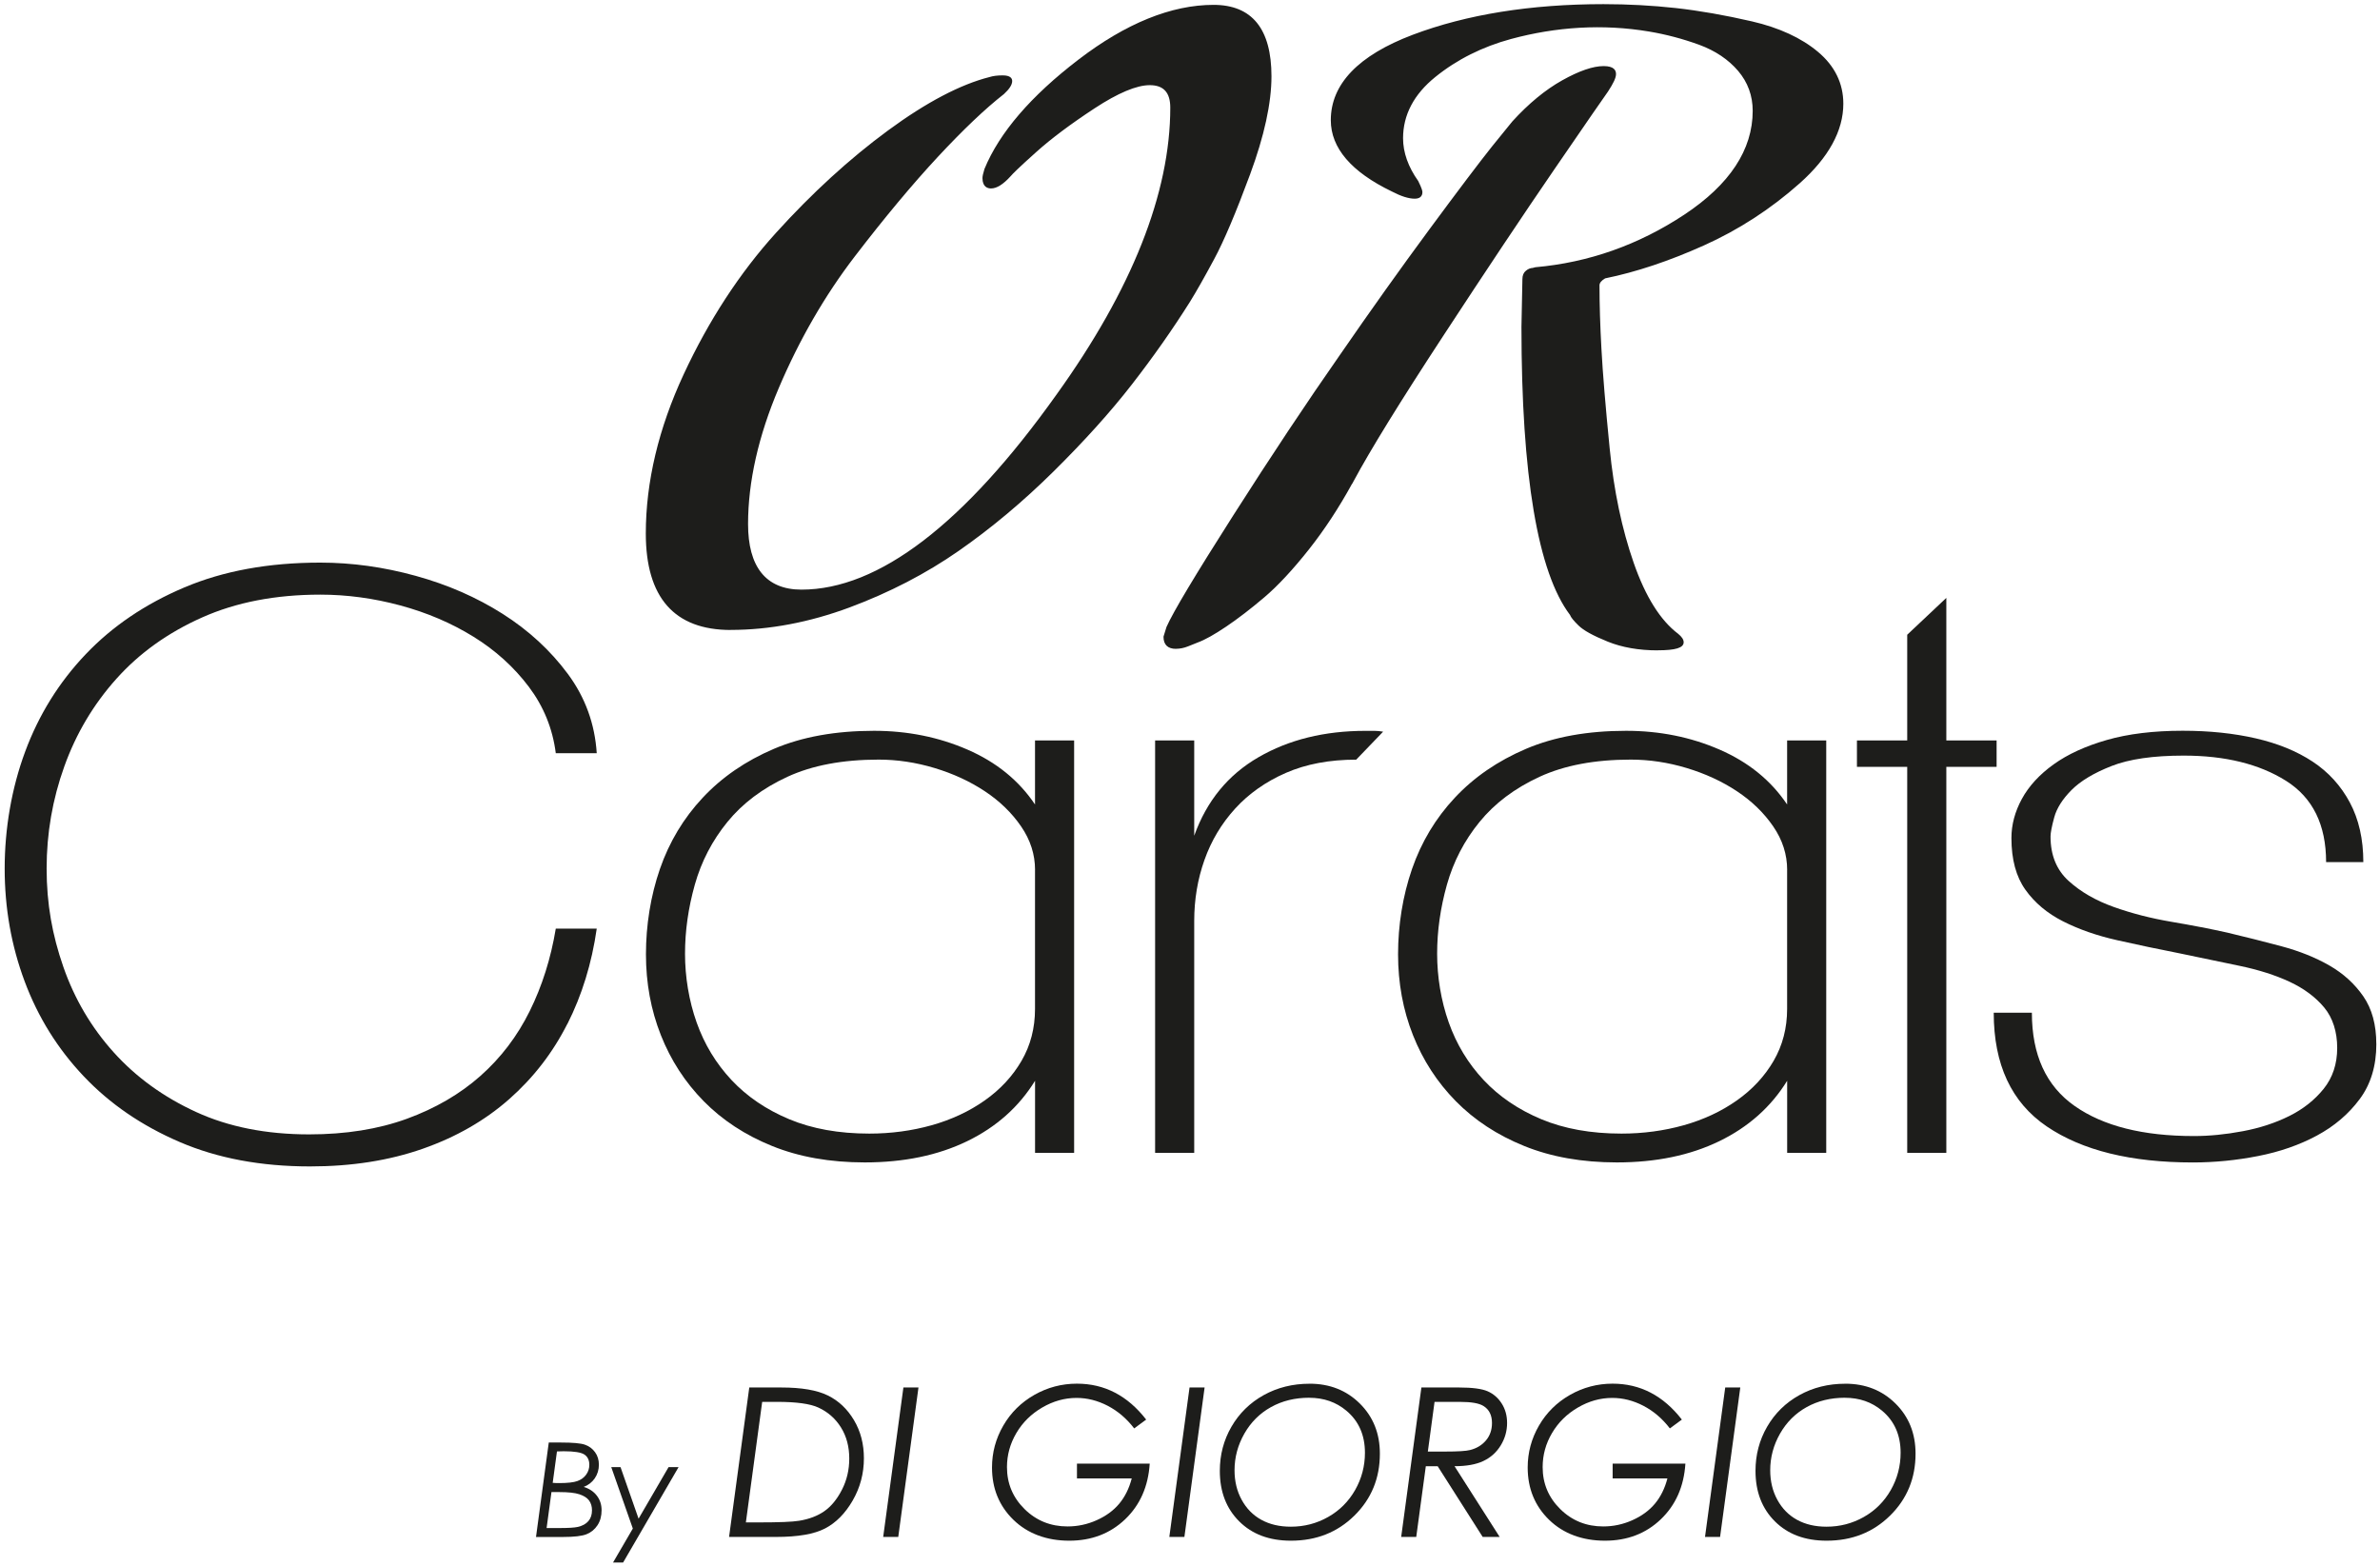
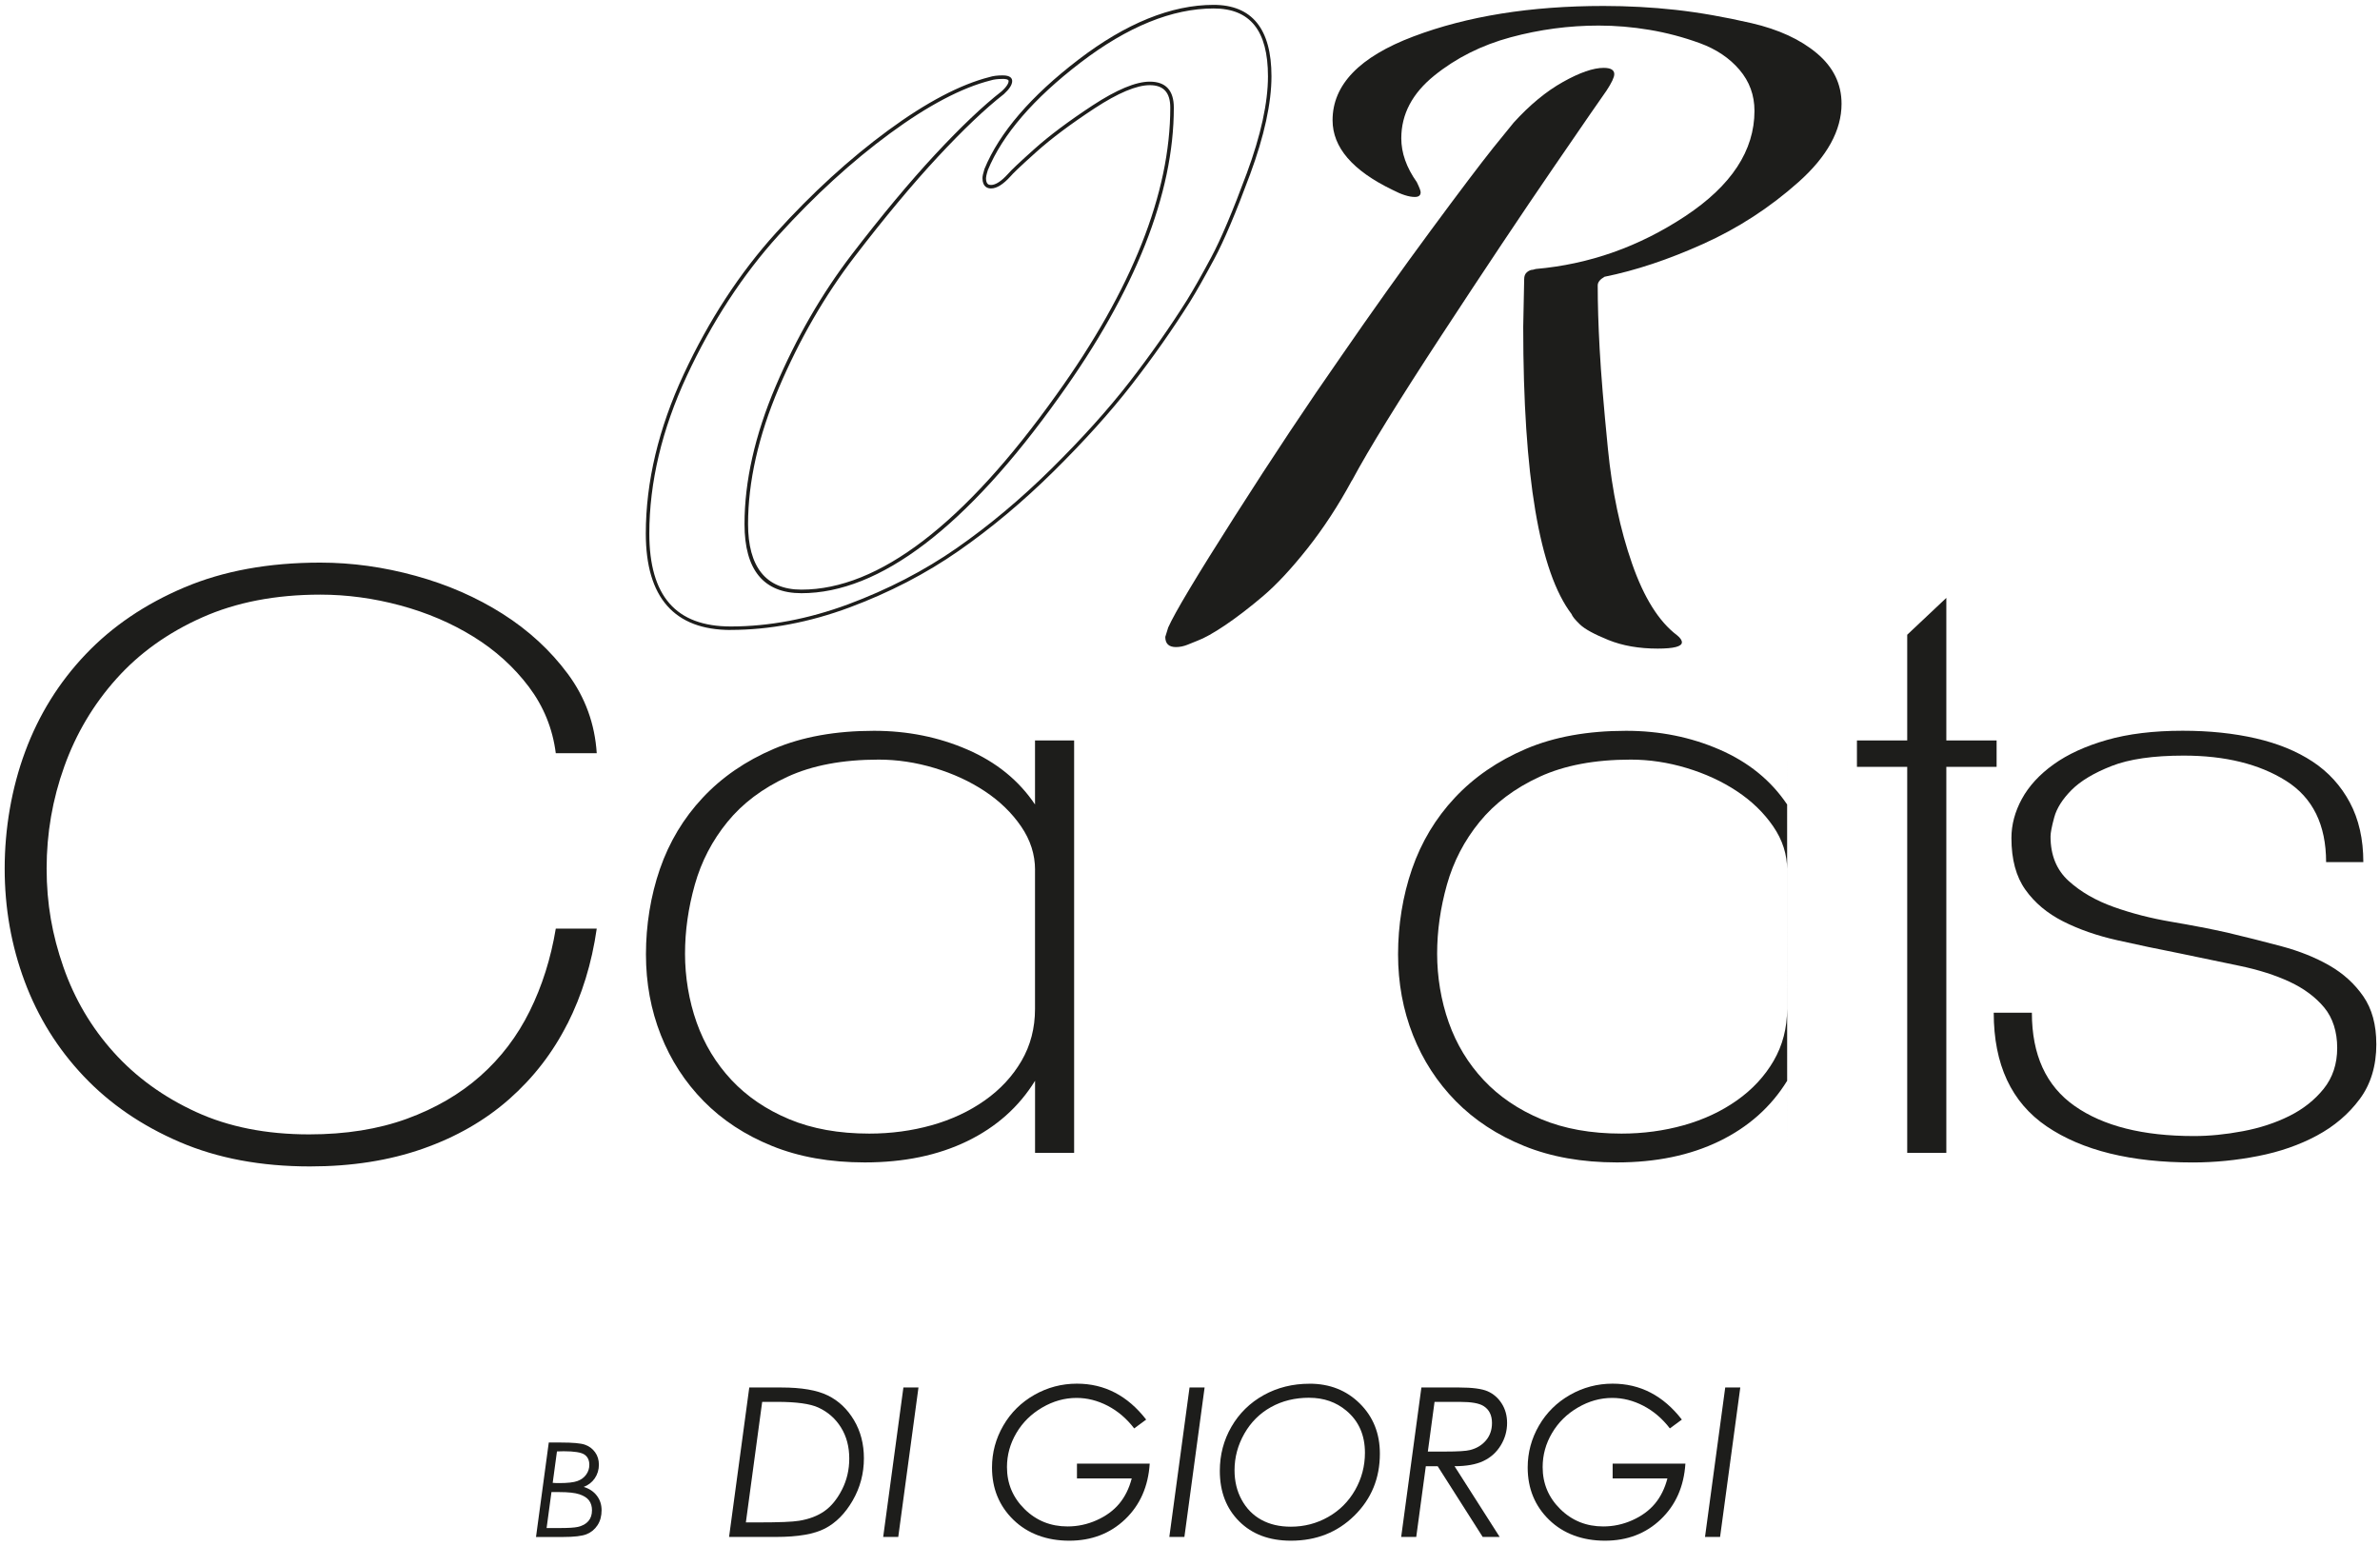
<svg xmlns="http://www.w3.org/2000/svg" viewBox="0 0 671.24 441.66" version="1.1" id="Calque_1">
  <defs>
    <style>
      .st0 {
        fill: #1d1d1b;
      }

      .st1 {
        isolation: isolate;
      }
    </style>
  </defs>
  <g>
    <g>
      <g>
-         <path d="M324.27,23.53c-3.82,0-9.1,2.21-15.83,6.62-6.73,4.42-12.19,8.5-16.37,12.25-4.19,3.75-6.64,6.07-7.37,6.95-2,2.21-3.73,3.31-5.19,3.31-1.27,0-1.91-.81-1.91-2.43,0-.44.18-1.25.55-2.43,4.18-10.16,12.96-20.35,26.34-30.58,13.37-10.23,25.97-15.34,37.8-15.34,10.55,0,15.83,6.55,15.83,19.65,0,7.51-2,16.67-6,27.49-4,10.82-7.37,18.77-10.1,23.84-2.73,5.08-5,9.09-6.82,12.03-4.91,7.8-10.37,15.56-16.37,23.29s-13.33,15.86-21.97,24.4-17.56,16.01-26.75,22.41c-9.19,6.4-19.42,11.7-30.7,15.9-11.28,4.19-22.38,6.29-33.3,6.29-15.65,0-23.47-8.9-23.47-26.71,0-14.57,3.55-29.47,10.64-44.71s15.73-28.48,25.93-39.74c10.19-11.26,20.69-20.86,31.52-28.81,10.82-7.95,20.33-12.95,28.52-15.01.91-.29,2.09-.44,3.55-.44s2.18.37,2.18,1.1c0,.88-.73,1.99-2.18,3.31-5.28,4.12-11.51,10.05-18.69,17.77-7.19,7.73-15.01,17.11-23.47,28.15s-15.6,23.4-21.42,37.09-8.73,26.57-8.73,38.64c0,12.66,5.19,18.99,15.56,18.99,22.01,0,46.12-18.4,72.32-55.19,21.47-29.88,32.2-56.96,32.2-81.25,0-4.56-2.09-6.84-6.28-6.84h-.02,0Z" class="st0" />
        <path d="M206.11,177.68c-15.91,0-23.97-9.15-23.97-27.21,0-14.56,3.6-29.68,10.69-44.92,7.07-15.21,15.83-28.62,26.01-39.86,10.17-11.24,20.8-20.95,31.59-28.88,10.81-7.95,20.47-13.02,28.69-15.09.94-.3,2.18-.46,3.67-.46,2.22,0,2.68.87,2.68,1.6,0,1.04-.77,2.24-2.34,3.68-5.24,4.09-11.51,10.05-18.66,17.74-7.14,7.68-15.03,17.14-23.44,28.11-8.4,10.96-15.58,23.4-21.36,36.98-5.77,13.56-8.69,26.5-8.69,38.44s4.93,18.49,15.06,18.49c21.74,0,45.93-18.5,71.91-54.98,21.31-29.65,32.11-56.89,32.11-80.96,0-4.27-1.89-6.34-5.78-6.34h-.02c-3.7,0-8.94,2.2-15.56,6.54-6.7,4.4-12.19,8.51-16.31,12.2-5.13,4.59-6.81,6.28-7.32,6.9-2.13,2.35-3.95,3.49-5.57,3.49-.9,0-2.41-.38-2.41-2.93,0-.51.19-1.35.57-2.58,4.21-10.23,13.12-20.59,26.51-30.83,13.39-10.25,26.21-15.44,38.1-15.44,10.84,0,16.33,6.78,16.33,20.15,0,7.53-2.03,16.84-6.03,27.66-3.99,10.78-7.39,18.82-10.13,23.9-2.79,5.19-5.02,9.13-6.84,12.06-4.87,7.74-10.39,15.59-16.4,23.33-5.95,7.67-13.36,15.89-22.01,24.45-8.61,8.51-17.63,16.07-26.82,22.46-9.18,6.4-19.55,11.77-30.81,15.96-11.29,4.19-22.56,6.32-33.47,6.32l.02.02ZM282.8,22.26c-1.39,0-2.53.14-3.4.42-8.13,2.05-17.67,7.07-28.38,14.94-10.74,7.89-21.32,17.56-31.45,28.74-10.12,11.17-18.81,24.5-25.85,39.62-7.03,15.11-10.59,30.08-10.59,44.5,0,17.64,7.51,26.21,22.97,26.21,10.8,0,21.95-2.11,33.13-6.26,11.18-4.16,21.47-9.49,30.59-15.84,9.14-6.36,18.11-13.88,26.68-22.35,8.62-8.52,16-16.72,21.93-24.35,5.99-7.72,11.49-15.54,16.34-23.25,1.8-2.91,4.03-6.83,6.8-12,2.71-5.04,6.1-13.04,10.07-23.78,3.96-10.71,5.97-19.9,5.97-27.32,0-12.89-5.01-19.15-15.33-19.15-11.67,0-24.28,5.13-37.5,15.24-13.25,10.13-22.06,20.35-26.18,30.37-.44,1.42-.51,2.02-.51,2.24,0,1.71.75,1.93,1.41,1.93,1.31,0,2.93-1.06,4.82-3.15.76-.92,3.25-3.27,7.41-6.99,4.16-3.73,9.68-7.87,16.43-12.3,6.79-4.45,12.21-6.7,16.1-6.7h.02c4.5,0,6.78,2.47,6.78,7.34,0,24.28-10.87,51.72-32.29,81.54-26.18,36.76-50.65,55.4-72.73,55.4-10.66,0-16.06-6.56-16.06-19.49,0-12.08,2.95-25.15,8.77-38.84,5.81-13.66,13.03-26.17,21.48-37.2,8.43-11,16.34-20.49,23.5-28.19,7.19-7.73,13.49-13.72,18.75-17.82,1.64-1.49,1.99-2.41,1.99-2.92s-1.05-.6-1.68-.6h.01Z" class="st0" />
      </g>
      <g>
        <path d="M381.3,135.47c-3.82,7.06-8.01,13.47-12.55,19.21-4.55,5.74-8.73,10.23-12.55,13.47-3.82,3.24-7.37,5.96-10.64,8.17-3.28,2.21-5.91,3.68-7.91,4.42l-2.73,1.1c-1.09.44-2.18.66-3.27.66-2,0-3-.96-3-2.87l.82-2.65c1.82-4.12,8.05-14.53,18.7-31.24,10.64-16.7,20.69-31.83,30.16-45.37,8.73-12.66,17.15-24.47,25.24-35.43s13.96-18.73,17.6-23.29l5.73-7.06c4.55-5,9.18-8.83,13.92-11.48,4.73-2.65,8.55-3.97,11.46-3.97,2,0,3,.59,3,1.77,0,.88-.73,2.43-2.18,4.64-1.28,1.77-6.32,9.09-15.15,21.97-8.83,12.88-19.29,28.56-31.38,47.03-12.1,18.47-20.52,32.12-25.25,40.95l-.02-.03h0ZM443.25,173.22c-9.1-11.92-13.65-38.93-13.65-81.02l.27-13.47c0-.88.27-1.55.82-1.99s1.09-.66,1.64-.66l.82-.22c15.1-1.32,29.15-6.29,42.16-14.9,13.01-8.61,19.51-18.51,19.51-29.69,0-4.42-1.41-8.28-4.23-11.59s-6.55-5.81-11.19-7.51c-4.64-1.69-9.37-2.94-14.19-3.75s-9.6-1.21-14.33-1.21c-8.37,0-16.65,1.1-24.83,3.31s-15.38,5.82-21.56,10.82c-6.19,5.01-9.28,10.89-9.28,17.66,0,4.12,1.45,8.24,4.37,12.36.72,1.47,1.09,2.43,1.09,2.87,0,.88-.55,1.32-1.64,1.32-1.64,0-3.73-.66-6.28-1.99-11.28-5.44-16.92-11.99-16.92-19.65,0-10.01,7.6-17.88,22.79-23.62,15.19-5.74,33.07-8.61,53.63-8.61,6.91,0,13.69.37,20.33,1.1,6.64.74,13.78,1.99,21.42,3.75,7.64,1.77,13.78,4.6,18.42,8.5,4.64,3.9,6.96,8.65,6.96,14.24,0,7.51-4.05,14.87-12.14,22.08-8.1,7.21-17.06,13.03-26.88,17.44-9.82,4.42-19.1,7.51-27.84,9.27-1.27.74-1.91,1.55-1.91,2.43,0,5.3.18,11.3.55,17.99.36,6.7,1.13,16.04,2.32,28.04,1.18,12,3.45,22.82,6.82,32.45,3.36,9.64,7.59,16.37,12.69,20.2.91.74,1.36,1.4,1.36,1.99,0,1.18-2.28,1.77-6.82,1.77-5.28,0-9.92-.81-13.92-2.43s-6.69-3.09-8.05-4.42c-1.36-1.32-2.14-2.28-2.32-2.87h.01Z" class="st0" />
-         <path d="M467.53,183.43c-5.32,0-10.07-.83-14.11-2.47-4.12-1.67-6.8-3.15-8.21-4.53-1.4-1.36-2.17-2.32-2.42-3-9.08-12-13.69-39.33-13.69-81.24l.27-13.48c0-1.04.34-1.84,1.01-2.37.62-.5,1.24-.75,1.88-.77l.76-.2c15.02-1.32,29.13-6.31,42.01-14.83,12.8-8.47,19.29-18.32,19.29-29.27,0-4.27-1.38-8.06-4.11-11.27-2.75-3.22-6.44-5.7-10.98-7.37-4.59-1.67-9.33-2.93-14.1-3.73-13.13-2.21-26.28-1.33-38.95,2.09-8.09,2.19-15.28,5.79-21.38,10.73-6.04,4.88-9.09,10.7-9.09,17.27,0,4,1.44,8.07,4.28,12.07,1.05,2.13,1.18,2.81,1.18,3.16,0,.55-.21,1.82-2.14,1.82-1.74,0-3.87-.67-6.51-2.05-11.4-5.5-17.19-12.26-17.19-20.09,0-10.19,7.78-18.29,23.11-24.09,15.17-5.73,33.28-8.64,53.81-8.64,6.87,0,13.73.37,20.38,1.1,6.63.74,13.86,2,21.48,3.76,7.69,1.78,13.96,4.68,18.63,8.6,4.74,3.98,7.14,8.9,7.14,14.62,0,7.62-4.14,15.18-12.31,22.45-8.12,7.22-17.2,13.12-27.01,17.52-9.78,4.4-19.15,7.52-27.86,9.29-1.06.63-1.59,1.29-1.59,1.96,0,5.33.18,11.38.55,17.96.36,6.73,1.14,16.16,2.32,28.02,1.17,11.92,3.46,22.8,6.79,32.33,3.31,9.5,7.52,16.21,12.52,19.97,1.05.86,1.56,1.63,1.56,2.39,0,1.57-2.26,2.27-7.32,2.27v.02ZM443.72,173.06c.09.28.48,1,2.19,2.66,1.3,1.27,3.95,2.72,7.89,4.32,3.92,1.59,8.54,2.39,13.73,2.39,6.01,0,6.32-1.06,6.32-1.27,0-.29-.2-.81-1.17-1.6-5.14-3.86-9.47-10.74-12.85-20.42-3.36-9.61-5.67-20.56-6.85-32.57-1.18-11.87-1.96-21.31-2.32-28.06-.37-6.6-.55-12.66-.55-18.02,0-1.06.73-2.03,2.16-2.86l.15-.06c8.66-1.74,17.99-4.85,27.73-9.24,9.71-4.36,18.71-10.2,26.75-17.36,7.94-7.08,11.97-14.38,11.97-21.71,0-5.41-2.28-10.07-6.78-13.86-4.55-3.83-10.68-6.65-18.21-8.4-7.58-1.75-14.77-3.01-21.36-3.74-6.62-.73-13.44-1.1-20.27-1.1-20.41,0-38.39,2.89-53.45,8.58-14.91,5.63-22.47,13.42-22.47,23.15,0,7.42,5.6,13.88,16.64,19.2,2.47,1.29,4.51,1.94,6.06,1.94,1.05,0,1.14-.42,1.14-.82,0-.2-.13-.8-1.04-2.65-2.92-4.11-4.42-8.36-4.42-12.58,0-6.89,3.18-12.97,9.47-18.05,6.2-5.02,13.52-8.69,21.74-10.91,12.81-3.46,26.1-4.34,39.37-2.11,4.83.81,9.63,2.08,14.28,3.77,4.71,1.72,8.54,4.3,11.4,7.66,2.89,3.39,4.35,7.4,4.35,11.91,0,11.31-6.64,21.44-19.73,30.11-13.03,8.62-27.29,13.66-42.39,14.98l-.86.22c-.43,0-.86.18-1.33.55-.43.34-.63.86-.63,1.6l-.27,13.48c0,41.77,4.56,68.93,13.55,80.71l-.3.26.37-.11h0ZM331.65,183c-2.29,0-3.5-1.17-3.5-3.37l.02-.15.82-2.65c1.84-4.18,8.15-14.71,18.76-31.36,10.68-16.76,20.83-32.03,30.17-45.39,8.6-12.47,17.09-24.39,25.25-35.44,8.08-10.94,14-18.78,17.61-23.31l5.73-7.06c4.6-5.06,9.33-8.95,14.06-11.6,4.78-2.68,8.71-4.03,11.7-4.03s3.5,1.23,3.5,2.27-.74,2.59-2.26,4.91c-1.21,1.68-5.6,8.04-15.16,21.98-8.74,12.74-19.29,28.56-31.37,47.02-12.05,18.4-20.54,32.16-25.23,40.91l-.39.73-.02-.04c-3.71,6.77-7.81,13.01-12.2,18.56-4.56,5.75-8.8,10.31-12.62,13.54-3.78,3.21-7.38,5.97-10.68,8.2-3.34,2.25-5.96,3.72-8.02,4.48l-2.72,1.09c-1.14.46-2.31.7-3.46.7h0ZM329.15,179.7c.02,1.59.8,2.3,2.5,2.3,1.02,0,2.06-.21,3.08-.62l2.73-1.1c1.96-.73,4.59-2.2,7.82-4.37,3.28-2.21,6.84-4.95,10.6-8.14,3.77-3.19,7.96-7.7,12.48-13.4,4.51-5.7,8.72-12.14,12.5-19.14l.39-.72.02.03c4.77-8.8,13.14-22.34,24.88-40.26,12.09-18.47,22.65-34.29,31.39-47.04,9.56-13.95,13.95-20.32,15.16-21.98,1.72-2.62,2.08-3.81,2.08-4.35,0-.31,0-1.27-2.5-1.27-2.82,0-6.59,1.31-11.22,3.91-4.64,2.6-9.29,6.43-13.79,11.38l-5.71,7.04c-3.6,4.51-9.52,12.34-17.59,23.27-8.15,11.04-16.64,22.95-25.23,35.42-9.34,13.35-19.48,28.61-30.15,45.35-10.58,16.6-16.86,27.09-18.66,31.17l-.78,2.52h0Z" class="st0" />
      </g>
    </g>
    <g>
      <path d="M160.01,288.78c-4.11,8.13-9.58,15.21-16.41,21.23-6.83,6.02-14.96,10.69-24.41,14s-20.04,4.97-31.77,4.97c-13.83,0-26.08-2.3-36.75-6.89-10.68-4.59-19.69-10.76-27.04-18.52-7.35-7.75-12.91-16.68-16.67-26.76-3.77-10.09-5.64-20.7-5.64-31.85s1.92-22.59,5.78-32.98c3.85-10.39,9.54-19.54,17.06-27.44,7.52-7.91,16.8-14.19,27.83-18.86s23.8-7,38.33-7c8.93,0,17.89,1.24,26.91,3.73,9.01,2.48,17.19,6.06,24.55,10.73,7.35,4.67,13.47,10.32,18.38,16.94,4.9,6.63,7.61,14.08,8.14,22.36h-11.55c-.88-6.92-3.41-13.17-7.61-18.75-4.2-5.57-9.41-10.28-15.62-14.12-6.21-3.84-13.09-6.78-20.61-8.81-7.53-2.03-15.05-3.05-22.58-3.05-12.6,0-23.72,2.15-33.34,6.44-9.63,4.29-17.68,10.05-24.15,17.28-6.48,7.23-11.38,15.47-14.7,24.73-3.33,9.26-4.99,18.86-4.99,28.8s1.58,18.75,4.73,27.78,7.88,17.05,14.18,24.05,14.04,12.61,23.23,16.83,19.82,6.32,31.9,6.32c10.32,0,19.51-1.47,27.56-4.4,8.05-2.94,14.96-6.96,20.74-12.08s10.41-11.22,13.91-18.29c3.5-7.08,5.95-14.83,7.35-23.26h11.55c-1.4,9.79-4.16,18.75-8.27,26.88h-.02Z" class="st0" />
      <path d="M291.92,325.15v-20.33c-4.55,7.38-10.94,13.06-19.16,17.05-8.23,3.99-17.85,5.98-28.88,5.98-9.8,0-18.51-1.55-26.12-4.63-7.61-3.08-14.04-7.3-19.3-12.65-5.25-5.34-9.28-11.55-12.08-18.63-2.8-7.08-4.2-14.68-4.2-22.81s1.31-16.45,3.94-24.05c2.63-7.6,6.65-14.3,12.08-20.1,5.42-5.79,12.12-10.39,20.08-13.78,7.96-3.39,17.37-5.08,28.22-5.08,9.45,0,18.25,1.77,26.38,5.31,8.14,3.54,14.48,8.7,19.03,15.47v-18.07h11.03v116.32h-11.03.01ZM291.92,245.35c0-4.35-1.31-8.45-3.94-12.28s-6.04-7.14-10.24-9.92-8.93-4.96-14.18-6.54-10.5-2.37-15.75-2.37c-10.15,0-18.73,1.62-25.73,4.85s-12.65,7.48-16.93,12.74c-4.29,5.26-7.35,11.16-9.19,17.69-1.84,6.54-2.76,13.04-2.76,19.49s1.09,13.22,3.28,19.38,5.47,11.57,9.84,16.23,9.8,8.34,16.28,11.05c6.47,2.7,14,4.05,22.58,4.05,6.12,0,11.99-.79,17.59-2.36,5.6-1.58,10.59-3.91,14.96-6.99s7.83-6.8,10.37-11.16c2.54-4.36,3.81-9.24,3.81-14.65v-39.21h.01Z" class="st0" />
-       <path d="M382.49,214.25c-7.53,0-14.14,1.25-19.82,3.73-5.69,2.49-10.46,5.85-14.31,10.07-3.85,4.23-6.74,9.06-8.66,14.49-1.93,5.43-2.89,11.16-2.89,17.2v65.41h-11.03v-116.32h11.03v26.88c3.5-9.79,9.54-17.17,18.11-22.13,8.57-4.97,18.64-7.45,30.19-7.45h2.49c.79,0,1.62.08,2.49.23l-7.61,7.91v-.02h.01Z" class="st0" />
-       <path d="M504.04,325.15v-20.33c-4.55,7.38-10.94,13.06-19.16,17.05-8.23,3.99-17.85,5.98-28.88,5.98-9.8,0-18.51-1.55-26.12-4.63-7.61-3.08-14.04-7.3-19.3-12.65-5.25-5.34-9.28-11.55-12.08-18.63-2.8-7.08-4.2-14.68-4.2-22.81s1.31-16.45,3.94-24.05c2.63-7.6,6.65-14.3,12.08-20.1,5.42-5.79,12.12-10.39,20.08-13.78,7.96-3.39,17.37-5.08,28.22-5.08,9.45,0,18.25,1.77,26.38,5.31,8.14,3.54,14.48,8.7,19.03,15.47v-18.07h11.03v116.32h-11.03,0ZM504.04,245.35c0-4.35-1.31-8.45-3.94-12.28s-6.04-7.14-10.24-9.92-8.93-4.96-14.18-6.54-10.5-2.37-15.75-2.37c-10.15,0-18.73,1.62-25.73,4.85s-12.65,7.48-16.93,12.74c-4.29,5.26-7.35,11.16-9.19,17.69-1.84,6.54-2.76,13.04-2.76,19.49s1.09,13.22,3.28,19.38,5.47,11.57,9.84,16.23,9.8,8.34,16.28,11.05c6.47,2.7,14,4.05,22.58,4.05,6.12,0,11.99-.79,17.59-2.36,5.6-1.58,10.59-3.91,14.96-6.99s7.83-6.8,10.37-11.16c2.53-4.36,3.81-9.24,3.81-14.65v-39.21h0Z" class="st0" />
+       <path d="M504.04,325.15v-20.33c-4.55,7.38-10.94,13.06-19.16,17.05-8.23,3.99-17.85,5.98-28.88,5.98-9.8,0-18.51-1.55-26.12-4.63-7.61-3.08-14.04-7.3-19.3-12.65-5.25-5.34-9.28-11.55-12.08-18.63-2.8-7.08-4.2-14.68-4.2-22.81s1.31-16.45,3.94-24.05c2.63-7.6,6.65-14.3,12.08-20.1,5.42-5.79,12.12-10.39,20.08-13.78,7.96-3.39,17.37-5.08,28.22-5.08,9.45,0,18.25,1.77,26.38,5.31,8.14,3.54,14.48,8.7,19.03,15.47v-18.07h11.03h-11.03,0ZM504.04,245.35c0-4.35-1.31-8.45-3.94-12.28s-6.04-7.14-10.24-9.92-8.93-4.96-14.18-6.54-10.5-2.37-15.75-2.37c-10.15,0-18.73,1.62-25.73,4.85s-12.65,7.48-16.93,12.74c-4.29,5.26-7.35,11.16-9.19,17.69-1.84,6.54-2.76,13.04-2.76,19.49s1.09,13.22,3.28,19.38,5.47,11.57,9.84,16.23,9.8,8.34,16.28,11.05c6.47,2.7,14,4.05,22.58,4.05,6.12,0,11.99-.79,17.59-2.36,5.6-1.58,10.59-3.91,14.96-6.99s7.83-6.8,10.37-11.16c2.53-4.36,3.81-9.24,3.81-14.65v-39.21h0Z" class="st0" />
      <path d="M548.93,216.28v108.86h-11.03v-108.86h-14.18v-7.45h14.18v-29.81l11.03-10.39v40.2h14.18v7.45h-14.18Z" class="st0" />
      <path d="M670.21,294.43c0,6.18-1.57,11.37-4.71,15.58-3.14,4.22-7.16,7.64-12.08,10.28-4.91,2.64-10.43,4.56-16.56,5.76s-12.25,1.81-18.38,1.81c-17.5,0-31.24-3.39-41.22-10.16-9.98-6.78-14.96-17.47-14.96-32.07h10.76c0,11.9,4.02,20.67,12.08,26.31,8.05,5.65,19.25,8.47,33.6,8.47,4.37,0,8.97-.45,13.78-1.36,4.81-.9,9.19-2.33,13.13-4.29,3.94-1.96,7.17-4.52,9.71-7.68,2.53-3.16,3.81-7,3.81-11.52s-1.23-8.47-3.67-11.41c-2.45-2.94-5.69-5.34-9.71-7.23-4.03-1.88-8.75-3.39-14.18-4.52-5.43-1.13-11.03-2.29-16.8-3.5-6.13-1.2-12.03-2.45-17.72-3.73-5.69-1.28-10.76-3.05-15.23-5.31-4.46-2.26-8.01-5.23-10.63-8.92-2.63-3.69-3.94-8.54-3.94-14.57,0-3.76.98-7.45,2.96-11.07,1.97-3.61,4.95-6.85,8.93-9.71s8.99-5.16,15.03-6.89c6.04-1.73,13.17-2.6,21.4-2.6,7.52,0,14.39.72,20.61,2.15,6.21,1.43,11.55,3.61,16.01,6.55s7.96,6.78,10.5,11.52c2.53,4.74,3.81,10.35,3.81,16.83h-10.5c0-10.54-3.77-18.18-11.29-22.92-7.53-4.74-17.15-7.12-28.88-7.12-8.58,0-15.36.98-20.35,2.94s-8.75,4.22-11.29,6.78-4.16,5.12-4.86,7.68-1.05,4.37-1.05,5.42c0,5.27,1.71,9.45,5.12,12.54s7.65,5.53,12.73,7.34c5.07,1.81,10.5,3.2,16.28,4.18,5.78.98,11.03,2,15.75,3.05,5.07,1.21,10.15,2.48,15.23,3.84,5.07,1.36,9.58,3.16,13.52,5.42s7.13,5.16,9.58,8.7,3.67,8.02,3.67,13.44h0Z" class="st0" />
    </g>
  </g>
  <g class="st1">
    <g class="st1">
      <path d="M154.77,406.85h3.41c3.34,0,5.6.2,6.78.61s2.13,1.11,2.86,2.11,1.09,2.18,1.09,3.55-.39,2.7-1.16,3.82-1.82,1.93-3.12,2.43c1.57.48,2.81,1.3,3.7,2.47.9,1.16,1.34,2.54,1.34,4.13s-.38,3.03-1.15,4.2c-.77,1.17-1.79,2.02-3.09,2.54-1.29.52-3.52.78-6.68.78h-7.58l3.6-26.62v-.02ZM155.53,420.83l-1.37,10.14h3.6c2.51,0,4.23-.1,5.17-.31,1.33-.3,2.33-.85,3.01-1.64s1.02-1.81,1.02-3.05c0-1.11-.28-2.04-.83-2.78s-1.46-1.32-2.72-1.74-3.15-.62-5.67-.62h-2.22,0ZM157.08,409.37l-1.2,8.85c.51.05,1.11.07,1.8.07,2.39,0,4.12-.19,5.18-.58s1.88-.99,2.47-1.82c.59-.83.88-1.74.88-2.75,0-1.31-.46-2.27-1.37-2.89-.91-.62-2.86-.94-5.84-.94-.51,0-1.15.02-1.92.05h0Z" class="st0" />
-       <path d="M172.4,413.79h2.61l5.09,14.54,8.46-14.54h2.82l-15.64,26.9h-2.84l5.58-9.58-6.08-17.31h0Z" class="st0" />
    </g>
  </g>
  <g class="st1">
    <g class="st1">
      <path d="M211.32,391.33h9.02c5.71,0,10.09.75,13.14,2.25,3.05,1.5,5.5,3.82,7.37,6.96,1.87,3.14,2.8,6.73,2.8,10.76,0,4.3-1.06,8.27-3.17,11.92-2.11,3.65-4.71,6.27-7.79,7.87s-7.69,2.39-13.8,2.39h-13.27l5.7-42.15h0ZM214.96,395.39l-4.6,33.99h3.7c5.69,0,9.46-.15,11.31-.46,2.83-.46,5.2-1.36,7.13-2.71s3.58-3.36,4.96-6.05c1.37-2.68,2.06-5.61,2.06-8.78,0-3.34-.77-6.27-2.33-8.77-1.55-2.5-3.68-4.38-6.38-5.62-2.3-1.07-6.19-1.61-11.67-1.61h-4.19.01Z" class="st0" />
      <path d="M254.79,391.33h4.25l-5.7,42.15h-4.25l5.7-42.15h0Z" class="st0" />
      <path d="M323.26,400.38l-3.38,2.49c-2.12-2.77-4.61-4.89-7.47-6.38-2.86-1.48-5.78-2.22-8.78-2.22-3.36,0-6.59.9-9.69,2.71-3.09,1.8-5.53,4.2-7.29,7.19s-2.65,6.19-2.65,9.61c0,4.64,1.66,8.59,4.97,11.85s7.35,4.89,12.11,4.89c2.85,0,5.58-.58,8.2-1.75,2.62-1.17,4.74-2.71,6.36-4.64s2.81-4.32,3.55-7.16h-15.45v-4.16h20.52c-.42,6.46-2.74,11.69-6.95,15.71-4.21,4.01-9.46,6.02-15.75,6.02s-11.7-1.96-15.73-5.88c-4.03-3.92-6.05-8.84-6.05-14.76,0-4.22,1.06-8.16,3.18-11.82s5.04-6.54,8.75-8.66c3.72-2.11,7.72-3.17,12.02-3.17,7.78,0,14.28,3.37,19.52,10.12h.01Z" class="st0" />
      <path d="M335.49,391.33h4.25l-5.7,42.15h-4.25l5.7-42.15h0Z" class="st0" />
      <path d="M369.34,390.26c5.67,0,10.4,1.86,14.17,5.59,3.77,3.73,5.66,8.44,5.66,14.13,0,6.94-2.39,12.76-7.18,17.48-4.79,4.72-10.75,7.08-17.9,7.08-6.08,0-10.94-1.81-14.59-5.45-3.65-3.63-5.47-8.38-5.47-14.24,0-4.53,1.09-8.68,3.28-12.46s5.22-6.75,9.08-8.9c3.87-2.15,8.18-3.22,12.94-3.22h0ZM369.25,394.22c-4.03,0-7.63.88-10.79,2.64s-5.67,4.25-7.51,7.48-2.77,6.67-2.77,10.33c0,3.1.67,5.88,2.01,8.33,1.34,2.46,3.18,4.34,5.54,5.64,2.36,1.3,5.13,1.95,8.33,1.95,3.78,0,7.29-.91,10.52-2.74s5.76-4.36,7.61-7.6c1.84-3.24,2.77-6.75,2.77-10.51,0-4.99-1.75-8.95-5.24-11.87-2.9-2.43-6.39-3.64-10.46-3.64h0Z" class="st0" />
      <path d="M400.89,391.33h10.59c3.77,0,6.47.36,8.09,1.07s2.95,1.86,3.96,3.44c1.01,1.58,1.52,3.41,1.52,5.49,0,2.27-.6,4.38-1.79,6.33-1.19,1.95-2.82,3.42-4.89,4.4-2.06.98-4.78,1.47-8.14,1.47l12.73,19.95h-4.79l-12.7-19.95h-3.34l-2.7,19.95h-4.25l5.7-42.15h.01ZM404.59,395.39l-1.89,14.01h4.84c3.59,0,5.94-.14,7.05-.43,1.85-.46,3.35-1.36,4.49-2.7s1.71-2.99,1.71-4.93c0-2.19-.79-3.79-2.38-4.78-1.22-.78-3.42-1.17-6.59-1.17h-7.23Z" class="st0" />
      <path d="M474.34,400.38l-3.38,2.49c-2.12-2.77-4.61-4.89-7.47-6.38-2.86-1.48-5.78-2.22-8.78-2.22-3.36,0-6.59.9-9.69,2.71-3.09,1.8-5.53,4.2-7.29,7.19-1.77,2.99-2.65,6.19-2.65,9.61,0,4.64,1.66,8.59,4.97,11.85s7.35,4.89,12.11,4.89c2.85,0,5.58-.58,8.2-1.75,2.62-1.17,4.74-2.71,6.36-4.64s2.81-4.32,3.55-7.16h-15.45v-4.16h20.52c-.42,6.46-2.74,11.69-6.95,15.71s-9.46,6.02-15.75,6.02-11.7-1.96-15.73-5.88c-4.03-3.92-6.05-8.84-6.05-14.76,0-4.22,1.06-8.16,3.18-11.82s5.04-6.54,8.75-8.66c3.72-2.11,7.72-3.17,12.02-3.17,7.78,0,14.28,3.37,19.52,10.12h.01Z" class="st0" />
      <path d="M486.57,391.33h4.25l-5.7,42.15h-4.25l5.7-42.15h0Z" class="st0" />
-       <path d="M520.42,390.26c5.67,0,10.4,1.86,14.17,5.59,3.77,3.73,5.66,8.44,5.66,14.13,0,6.94-2.39,12.76-7.18,17.48-4.79,4.72-10.75,7.08-17.9,7.08-6.08,0-10.94-1.81-14.59-5.45-3.65-3.63-5.47-8.38-5.47-14.24,0-4.53,1.09-8.68,3.28-12.46s5.22-6.75,9.08-8.9c3.87-2.15,8.18-3.22,12.94-3.22h.01ZM520.33,394.22c-4.03,0-7.63.88-10.79,2.64s-5.67,4.25-7.51,7.48-2.77,6.67-2.77,10.33c0,3.1.67,5.88,2.01,8.33,1.34,2.46,3.18,4.34,5.54,5.64s5.13,1.95,8.33,1.95c3.78,0,7.29-.91,10.52-2.74s5.76-4.36,7.61-7.6c1.84-3.24,2.77-6.75,2.77-10.51,0-4.99-1.75-8.95-5.24-11.87-2.9-2.43-6.39-3.64-10.46-3.64h-.01Z" class="st0" />
    </g>
  </g>
</svg>